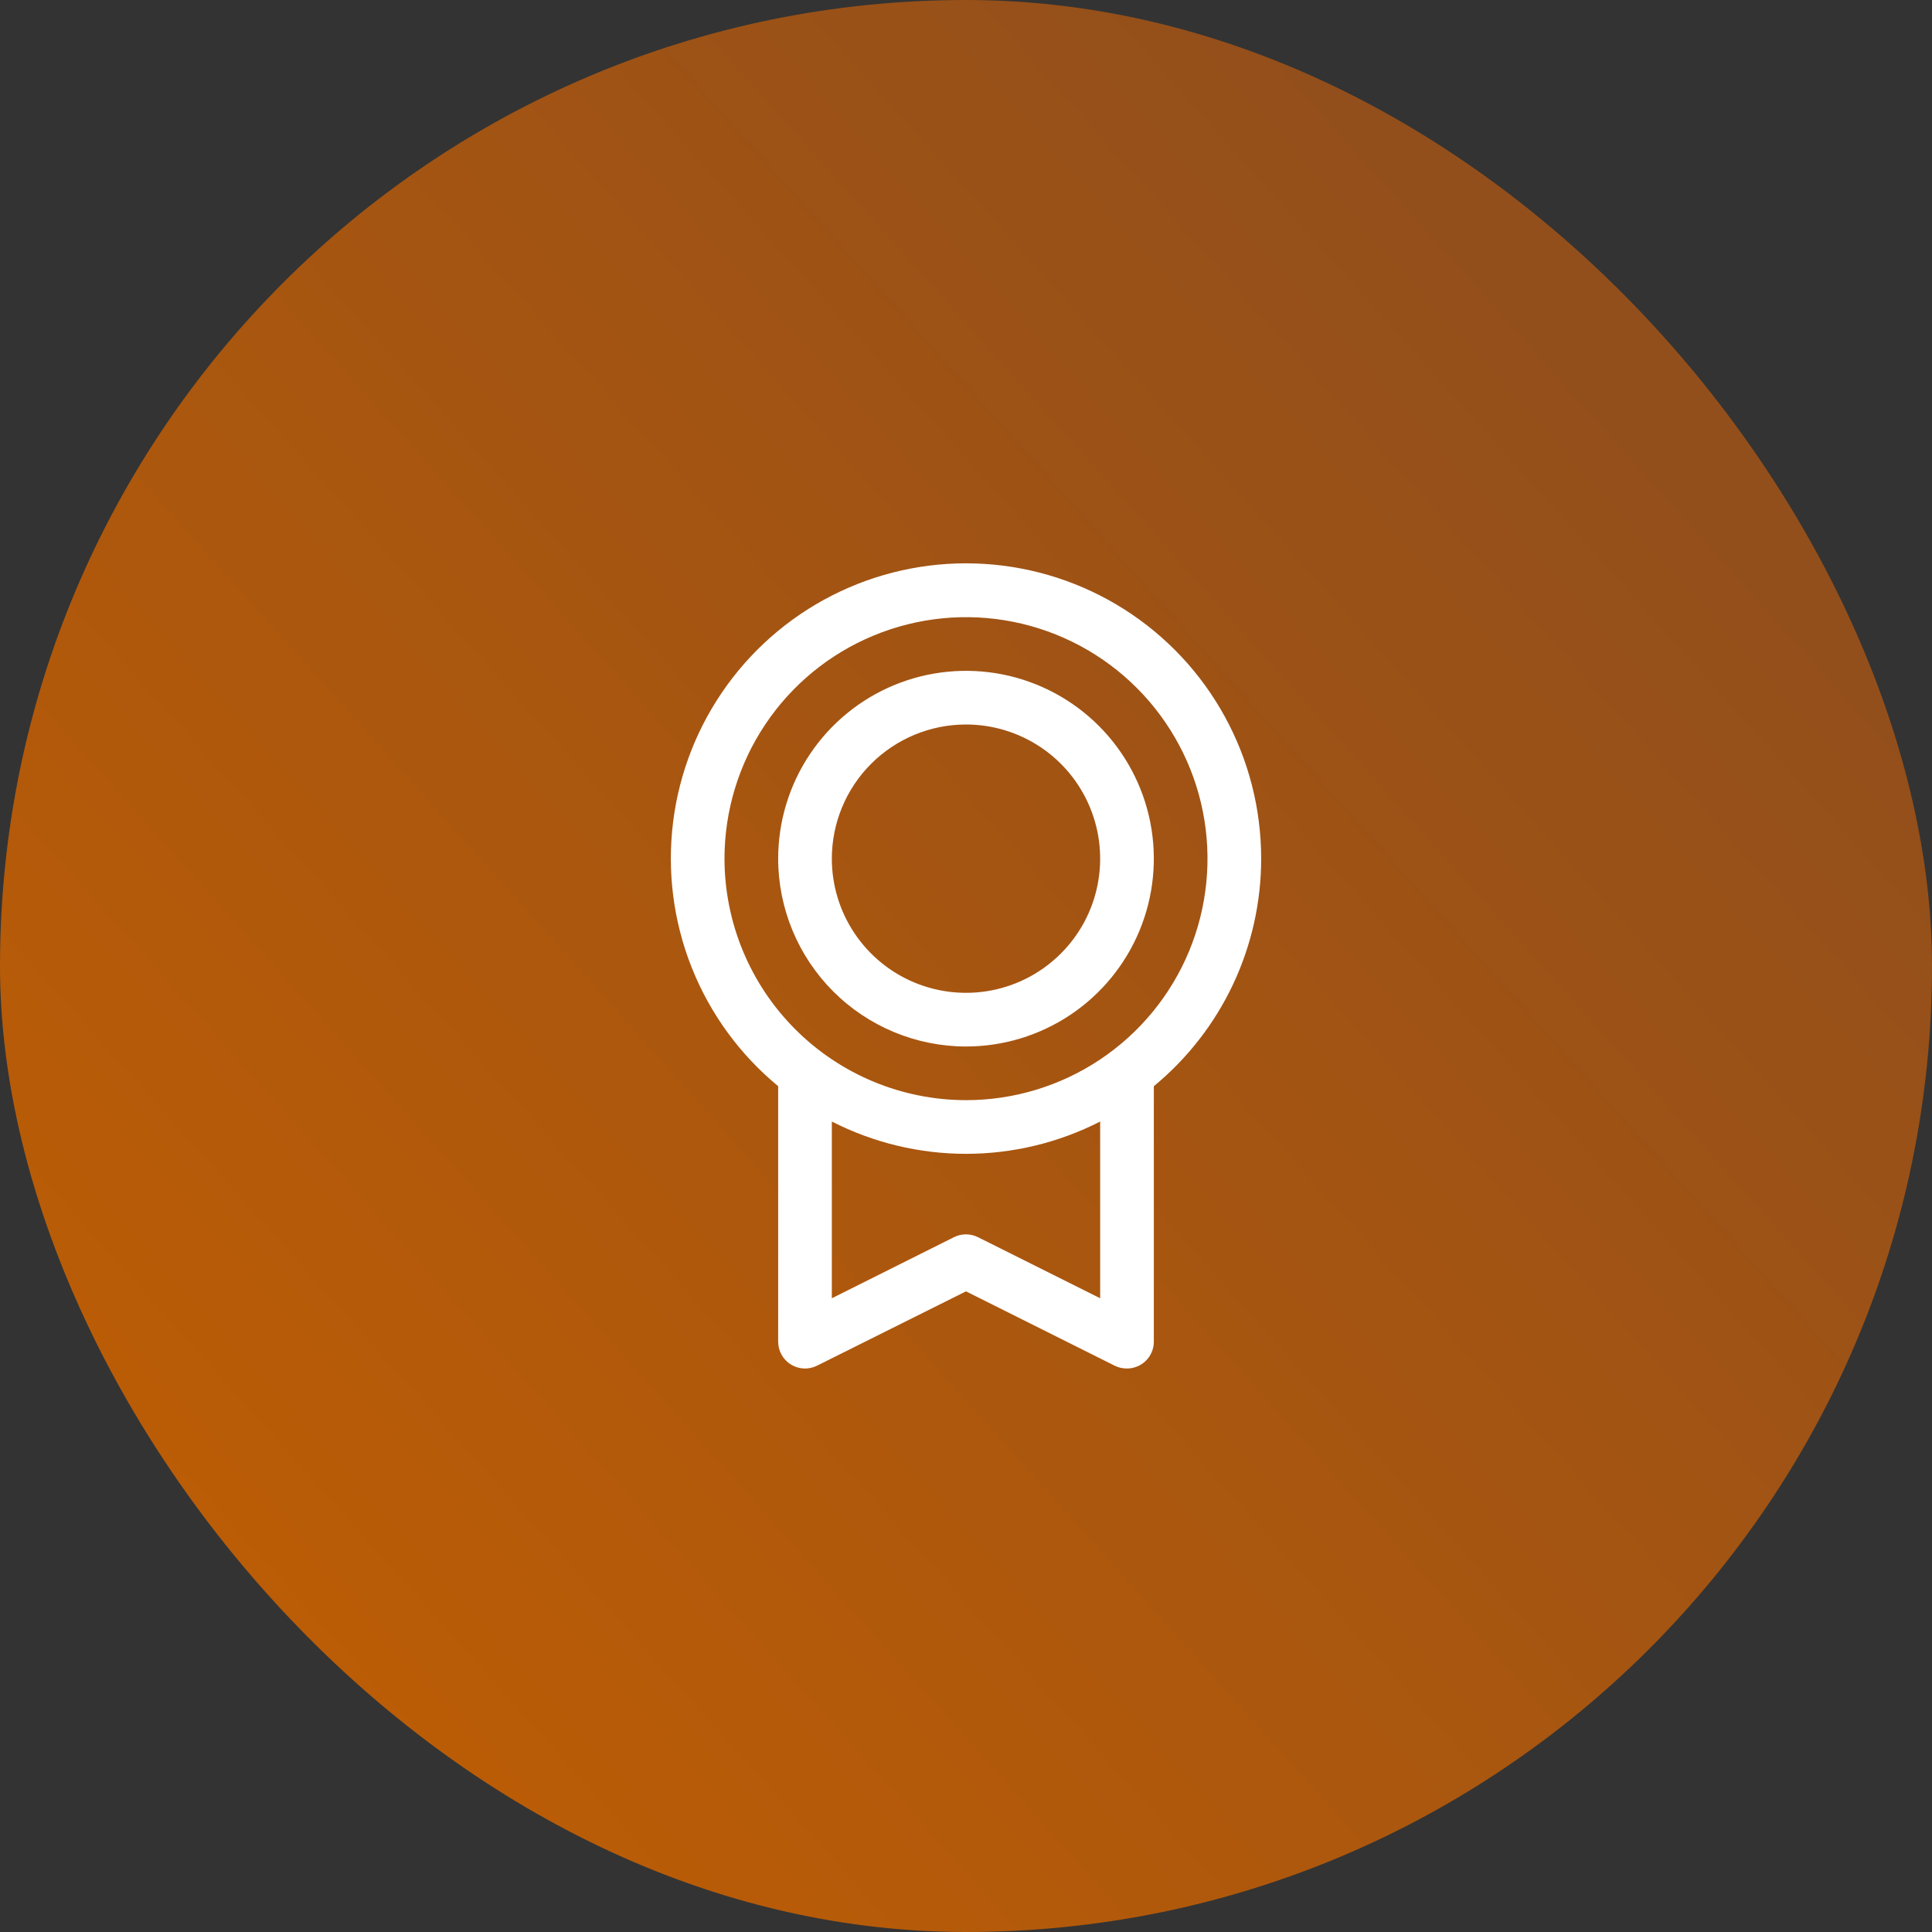
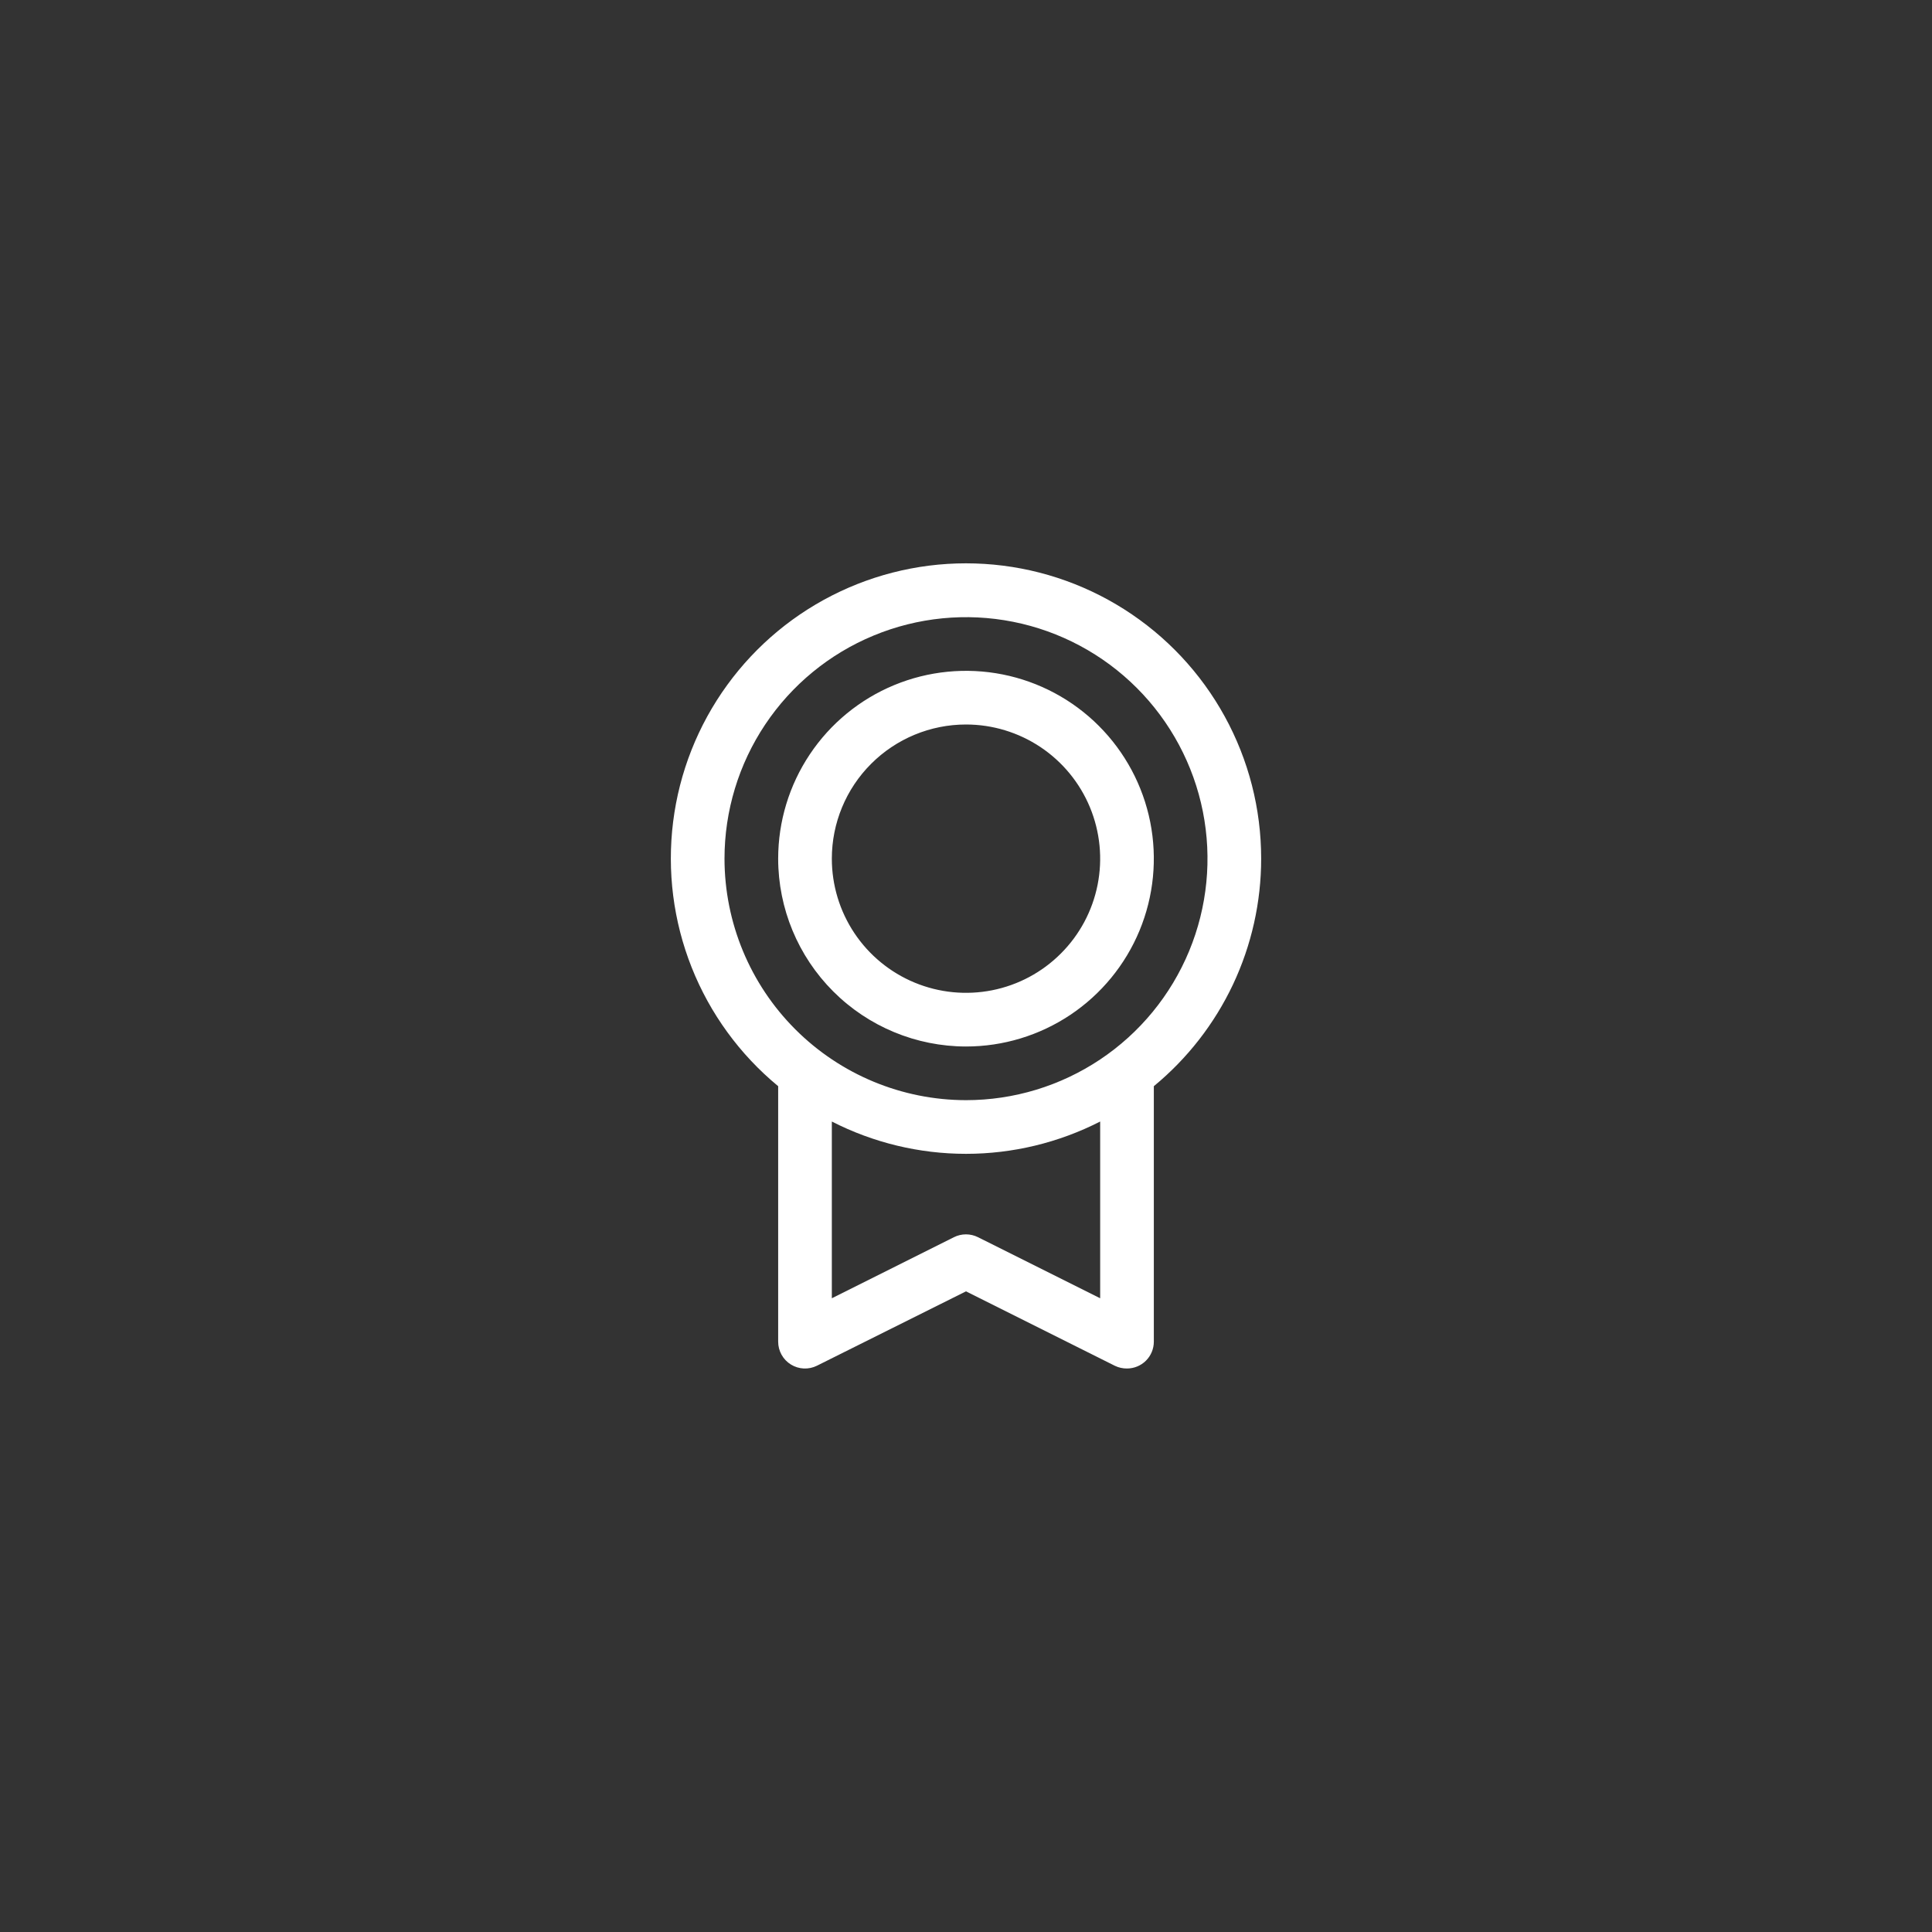
<svg xmlns="http://www.w3.org/2000/svg" width="90" height="90" viewBox="0 0 90 90" fill="none">
  <rect x="0" y="0" width="90" height="90" fill="#333333" stroke="none" />
-   <rect width="90" height="90" rx="45" fill="url(#paint0_linear_2963_19)" />
-   <path d="M58.75 40C58.751 37.683 58.167 35.403 57.051 33.372C55.936 31.341 54.325 29.625 52.369 28.383C50.413 27.141 48.174 26.414 45.861 26.269C43.549 26.124 41.237 26.565 39.141 27.553C37.044 28.54 35.232 30.041 33.871 31.917C32.51 33.792 31.645 35.981 31.357 38.281C31.069 40.58 31.366 42.915 32.221 45.068C33.077 47.222 34.463 49.124 36.25 50.599V62.5C36.25 62.713 36.304 62.923 36.408 63.109C36.512 63.295 36.661 63.452 36.843 63.564C37.024 63.676 37.231 63.74 37.444 63.75C37.657 63.759 37.869 63.714 38.059 63.619L45 60.156L51.942 63.627C52.116 63.71 52.307 63.752 52.5 63.75C52.831 63.75 53.15 63.618 53.384 63.384C53.618 63.15 53.75 62.832 53.75 62.5V50.599C55.314 49.31 56.573 47.692 57.438 45.86C58.302 44.027 58.75 42.026 58.75 40ZM33.75 40C33.75 37.775 34.41 35.6 35.646 33.75C36.882 31.9 38.639 30.458 40.695 29.607C42.751 28.755 45.013 28.532 47.195 28.966C49.377 29.4 51.382 30.472 52.955 32.045C54.528 33.618 55.6 35.623 56.034 37.805C56.468 39.988 56.245 42.25 55.394 44.305C54.542 46.361 53.1 48.118 51.25 49.354C49.4 50.59 47.225 51.25 45 51.25C42.017 51.247 39.158 50.06 37.049 47.951C34.94 45.842 33.753 42.983 33.75 40ZM51.25 60.478L45.558 57.633C45.384 57.546 45.193 57.501 44.998 57.501C44.804 57.501 44.613 57.546 44.439 57.633L38.75 60.478V52.245C40.685 53.234 42.827 53.75 45 53.75C47.173 53.75 49.315 53.234 51.25 52.245V60.478ZM45 48.75C46.731 48.75 48.422 48.237 49.861 47.276C51.3 46.314 52.422 44.947 53.084 43.349C53.746 41.75 53.919 39.99 53.582 38.293C53.244 36.596 52.411 35.037 51.187 33.813C49.964 32.589 48.404 31.756 46.707 31.418C45.01 31.081 43.25 31.254 41.651 31.916C40.053 32.578 38.686 33.7 37.725 35.139C36.763 36.578 36.25 38.27 36.25 40C36.252 42.32 37.175 44.544 38.816 46.185C40.456 47.825 42.68 48.748 45 48.75ZM45 33.75C46.236 33.75 47.444 34.117 48.472 34.803C49.5 35.49 50.301 36.466 50.774 37.608C51.247 38.75 51.371 40.007 51.13 41.219C50.889 42.432 50.294 43.545 49.419 44.419C48.545 45.294 47.432 45.889 46.219 46.13C45.007 46.371 43.75 46.247 42.608 45.774C41.466 45.301 40.49 44.5 39.803 43.472C39.117 42.445 38.75 41.236 38.75 40C38.75 38.343 39.408 36.753 40.581 35.581C41.753 34.409 43.342 33.75 45 33.75Z" fill="white" />
+   <path d="M58.75 40C58.751 37.683 58.167 35.403 57.051 33.372C55.936 31.341 54.325 29.625 52.369 28.383C50.413 27.141 48.174 26.414 45.861 26.269C43.549 26.124 41.237 26.565 39.141 27.553C37.044 28.54 35.232 30.041 33.871 31.917C32.51 33.792 31.645 35.981 31.357 38.281C31.069 40.58 31.366 42.915 32.221 45.068C33.077 47.222 34.463 49.124 36.25 50.599V62.5C36.25 62.713 36.304 62.923 36.408 63.109C36.512 63.295 36.661 63.452 36.843 63.564C37.024 63.676 37.231 63.74 37.444 63.75C37.657 63.759 37.869 63.714 38.059 63.619L45 60.156L51.942 63.627C52.116 63.71 52.307 63.752 52.5 63.75C52.831 63.75 53.15 63.618 53.384 63.384C53.618 63.15 53.75 62.832 53.75 62.5V50.599C55.314 49.31 56.573 47.692 57.438 45.86C58.302 44.027 58.75 42.026 58.75 40ZM33.75 40C33.75 37.775 34.41 35.6 35.646 33.75C36.882 31.9 38.639 30.458 40.695 29.607C42.751 28.755 45.013 28.532 47.195 28.966C49.377 29.4 51.382 30.472 52.955 32.045C54.528 33.618 55.6 35.623 56.034 37.805C56.468 39.988 56.245 42.25 55.394 44.305C54.542 46.361 53.1 48.118 51.25 49.354C49.4 50.59 47.225 51.25 45 51.25C42.017 51.247 39.158 50.06 37.049 47.951C34.94 45.842 33.753 42.983 33.75 40M51.25 60.478L45.558 57.633C45.384 57.546 45.193 57.501 44.998 57.501C44.804 57.501 44.613 57.546 44.439 57.633L38.75 60.478V52.245C40.685 53.234 42.827 53.75 45 53.75C47.173 53.75 49.315 53.234 51.25 52.245V60.478ZM45 48.75C46.731 48.75 48.422 48.237 49.861 47.276C51.3 46.314 52.422 44.947 53.084 43.349C53.746 41.75 53.919 39.99 53.582 38.293C53.244 36.596 52.411 35.037 51.187 33.813C49.964 32.589 48.404 31.756 46.707 31.418C45.01 31.081 43.25 31.254 41.651 31.916C40.053 32.578 38.686 33.7 37.725 35.139C36.763 36.578 36.25 38.27 36.25 40C36.252 42.32 37.175 44.544 38.816 46.185C40.456 47.825 42.68 48.748 45 48.75ZM45 33.75C46.236 33.75 47.444 34.117 48.472 34.803C49.5 35.49 50.301 36.466 50.774 37.608C51.247 38.75 51.371 40.007 51.13 41.219C50.889 42.432 50.294 43.545 49.419 44.419C48.545 45.294 47.432 45.889 46.219 46.13C45.007 46.371 43.75 46.247 42.608 45.774C41.466 45.301 40.49 44.5 39.803 43.472C39.117 42.445 38.75 41.236 38.75 40C38.75 38.343 39.408 36.753 40.581 35.581C41.753 34.409 43.342 33.75 45 33.75Z" fill="white" />
  <defs>
    <linearGradient id="paint0_linear_2963_19" x1="75" y1="18.75" x2="-4.5" y2="90" gradientUnits="userSpaceOnUse">
      <stop stop-color="#934F1B" />
      <stop offset="1" stop-color="#C66000" />
    </linearGradient>
  </defs>
</svg>